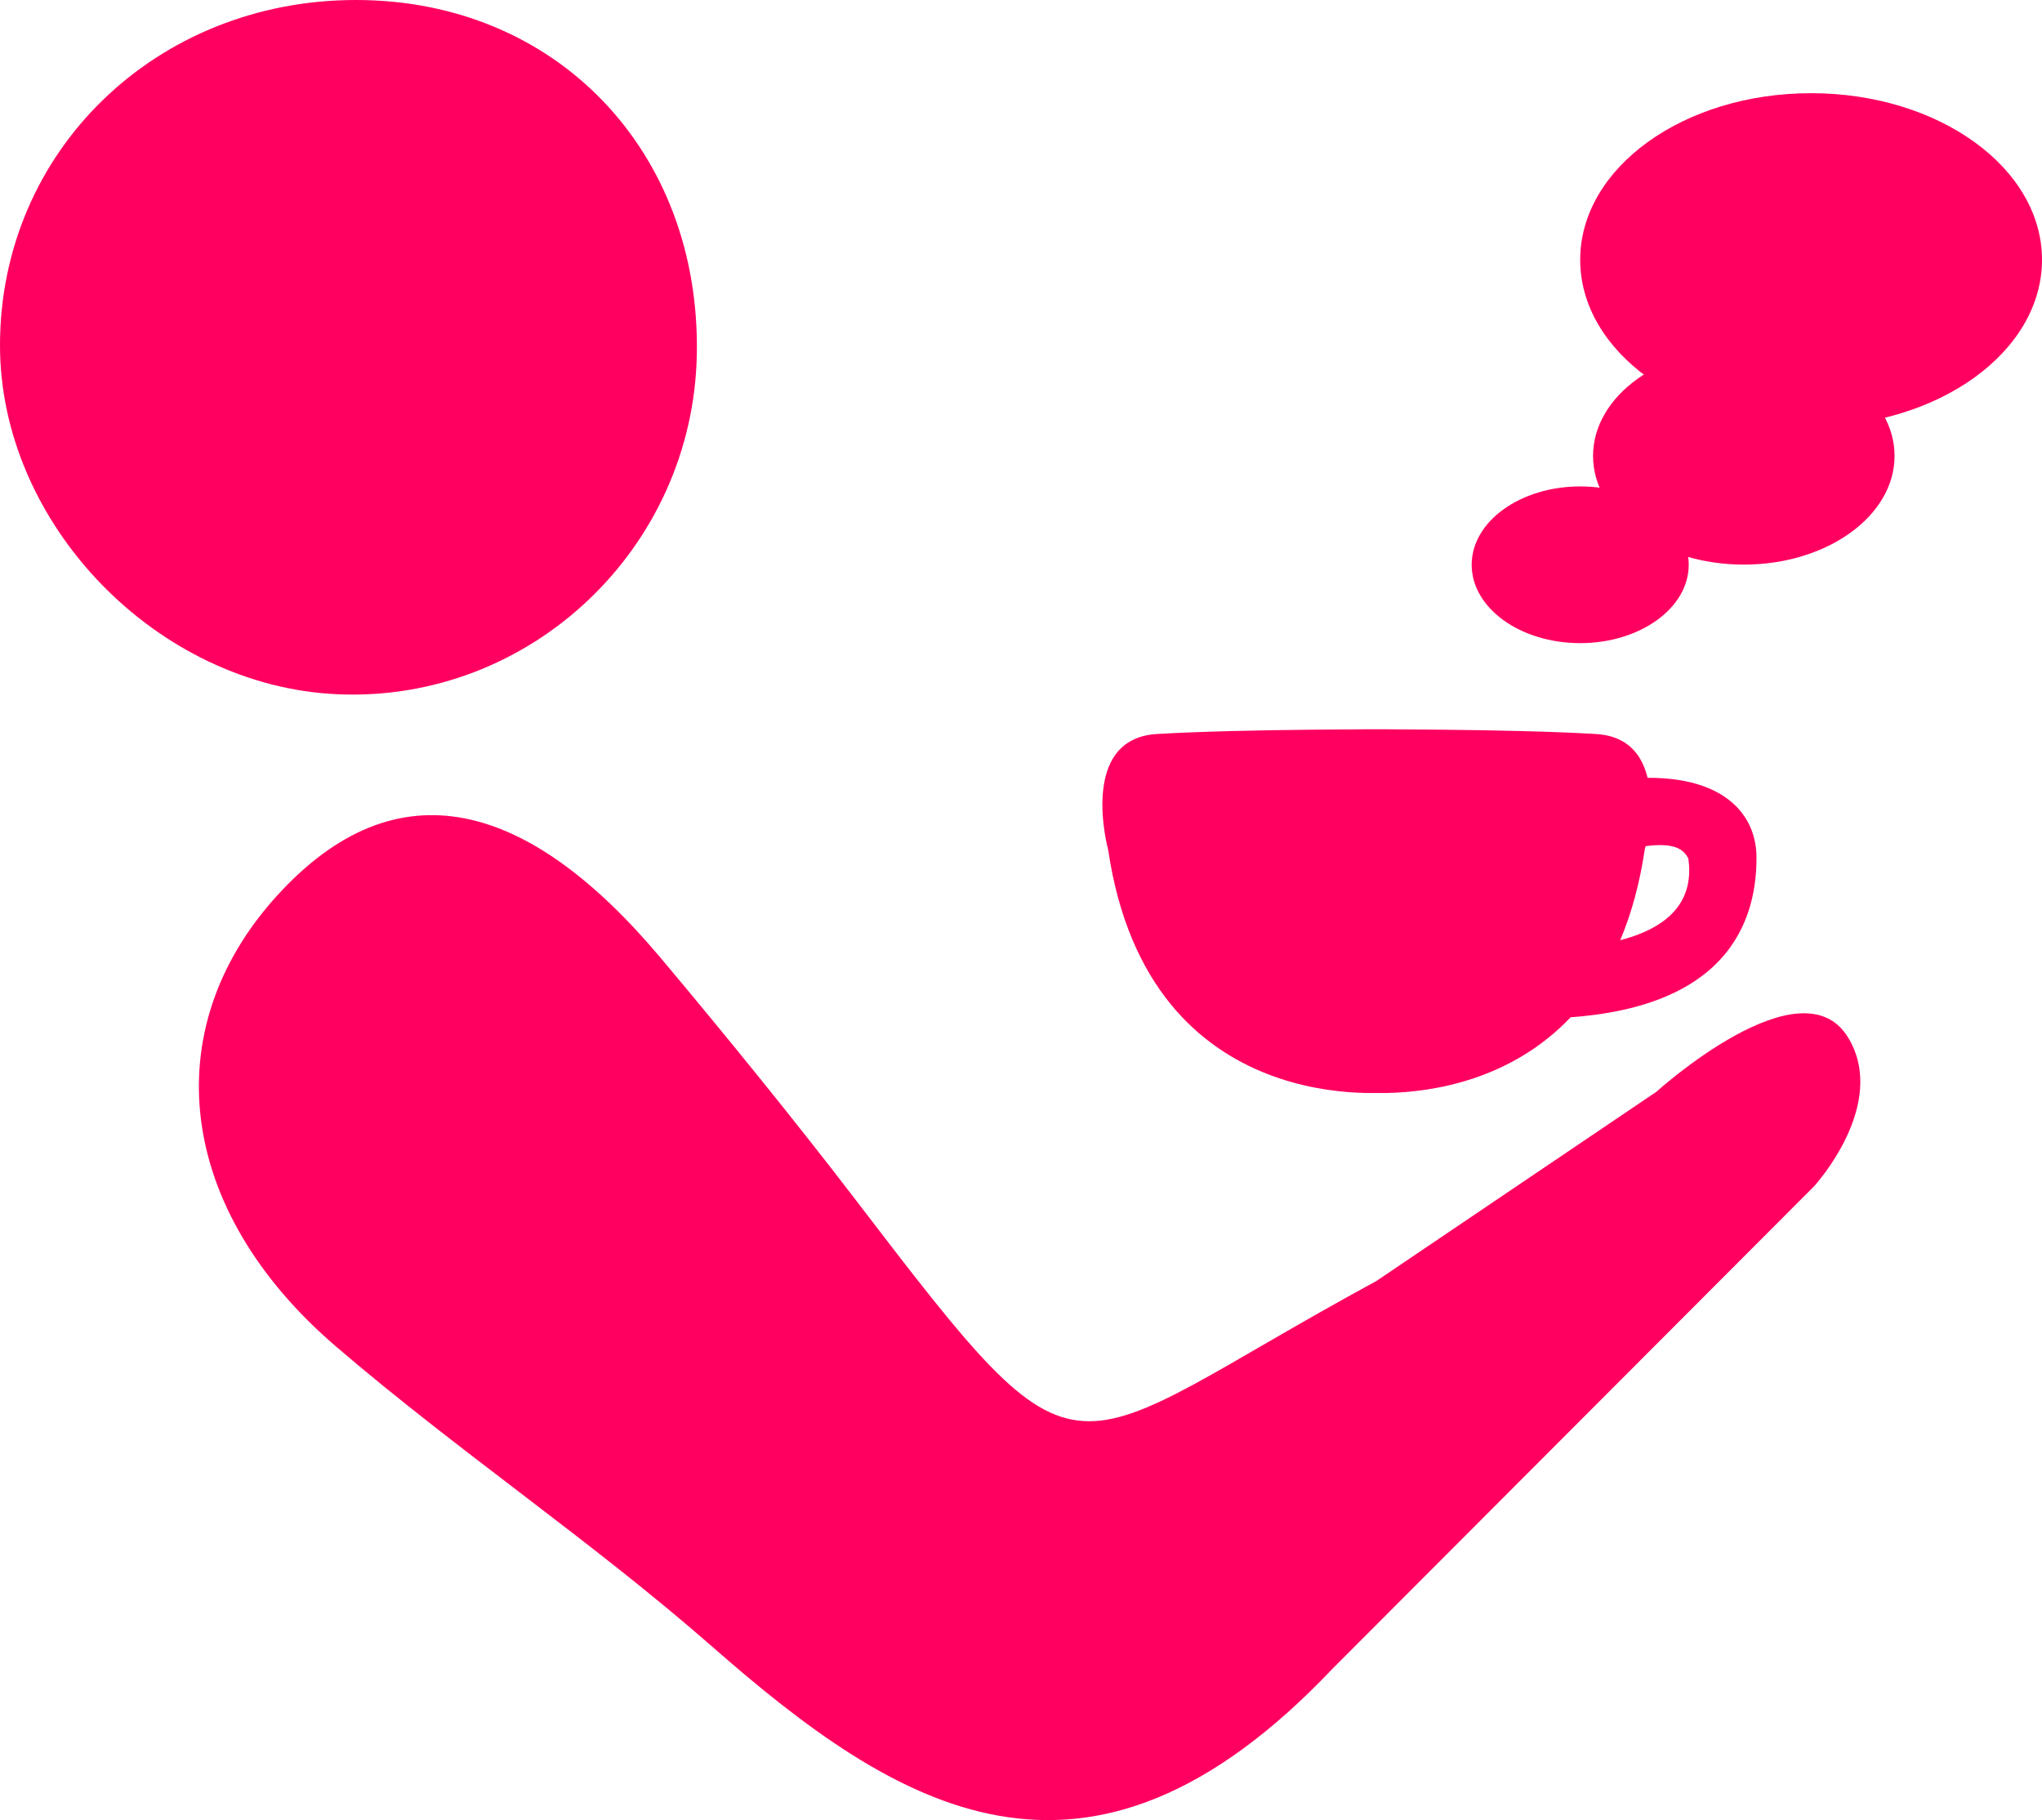
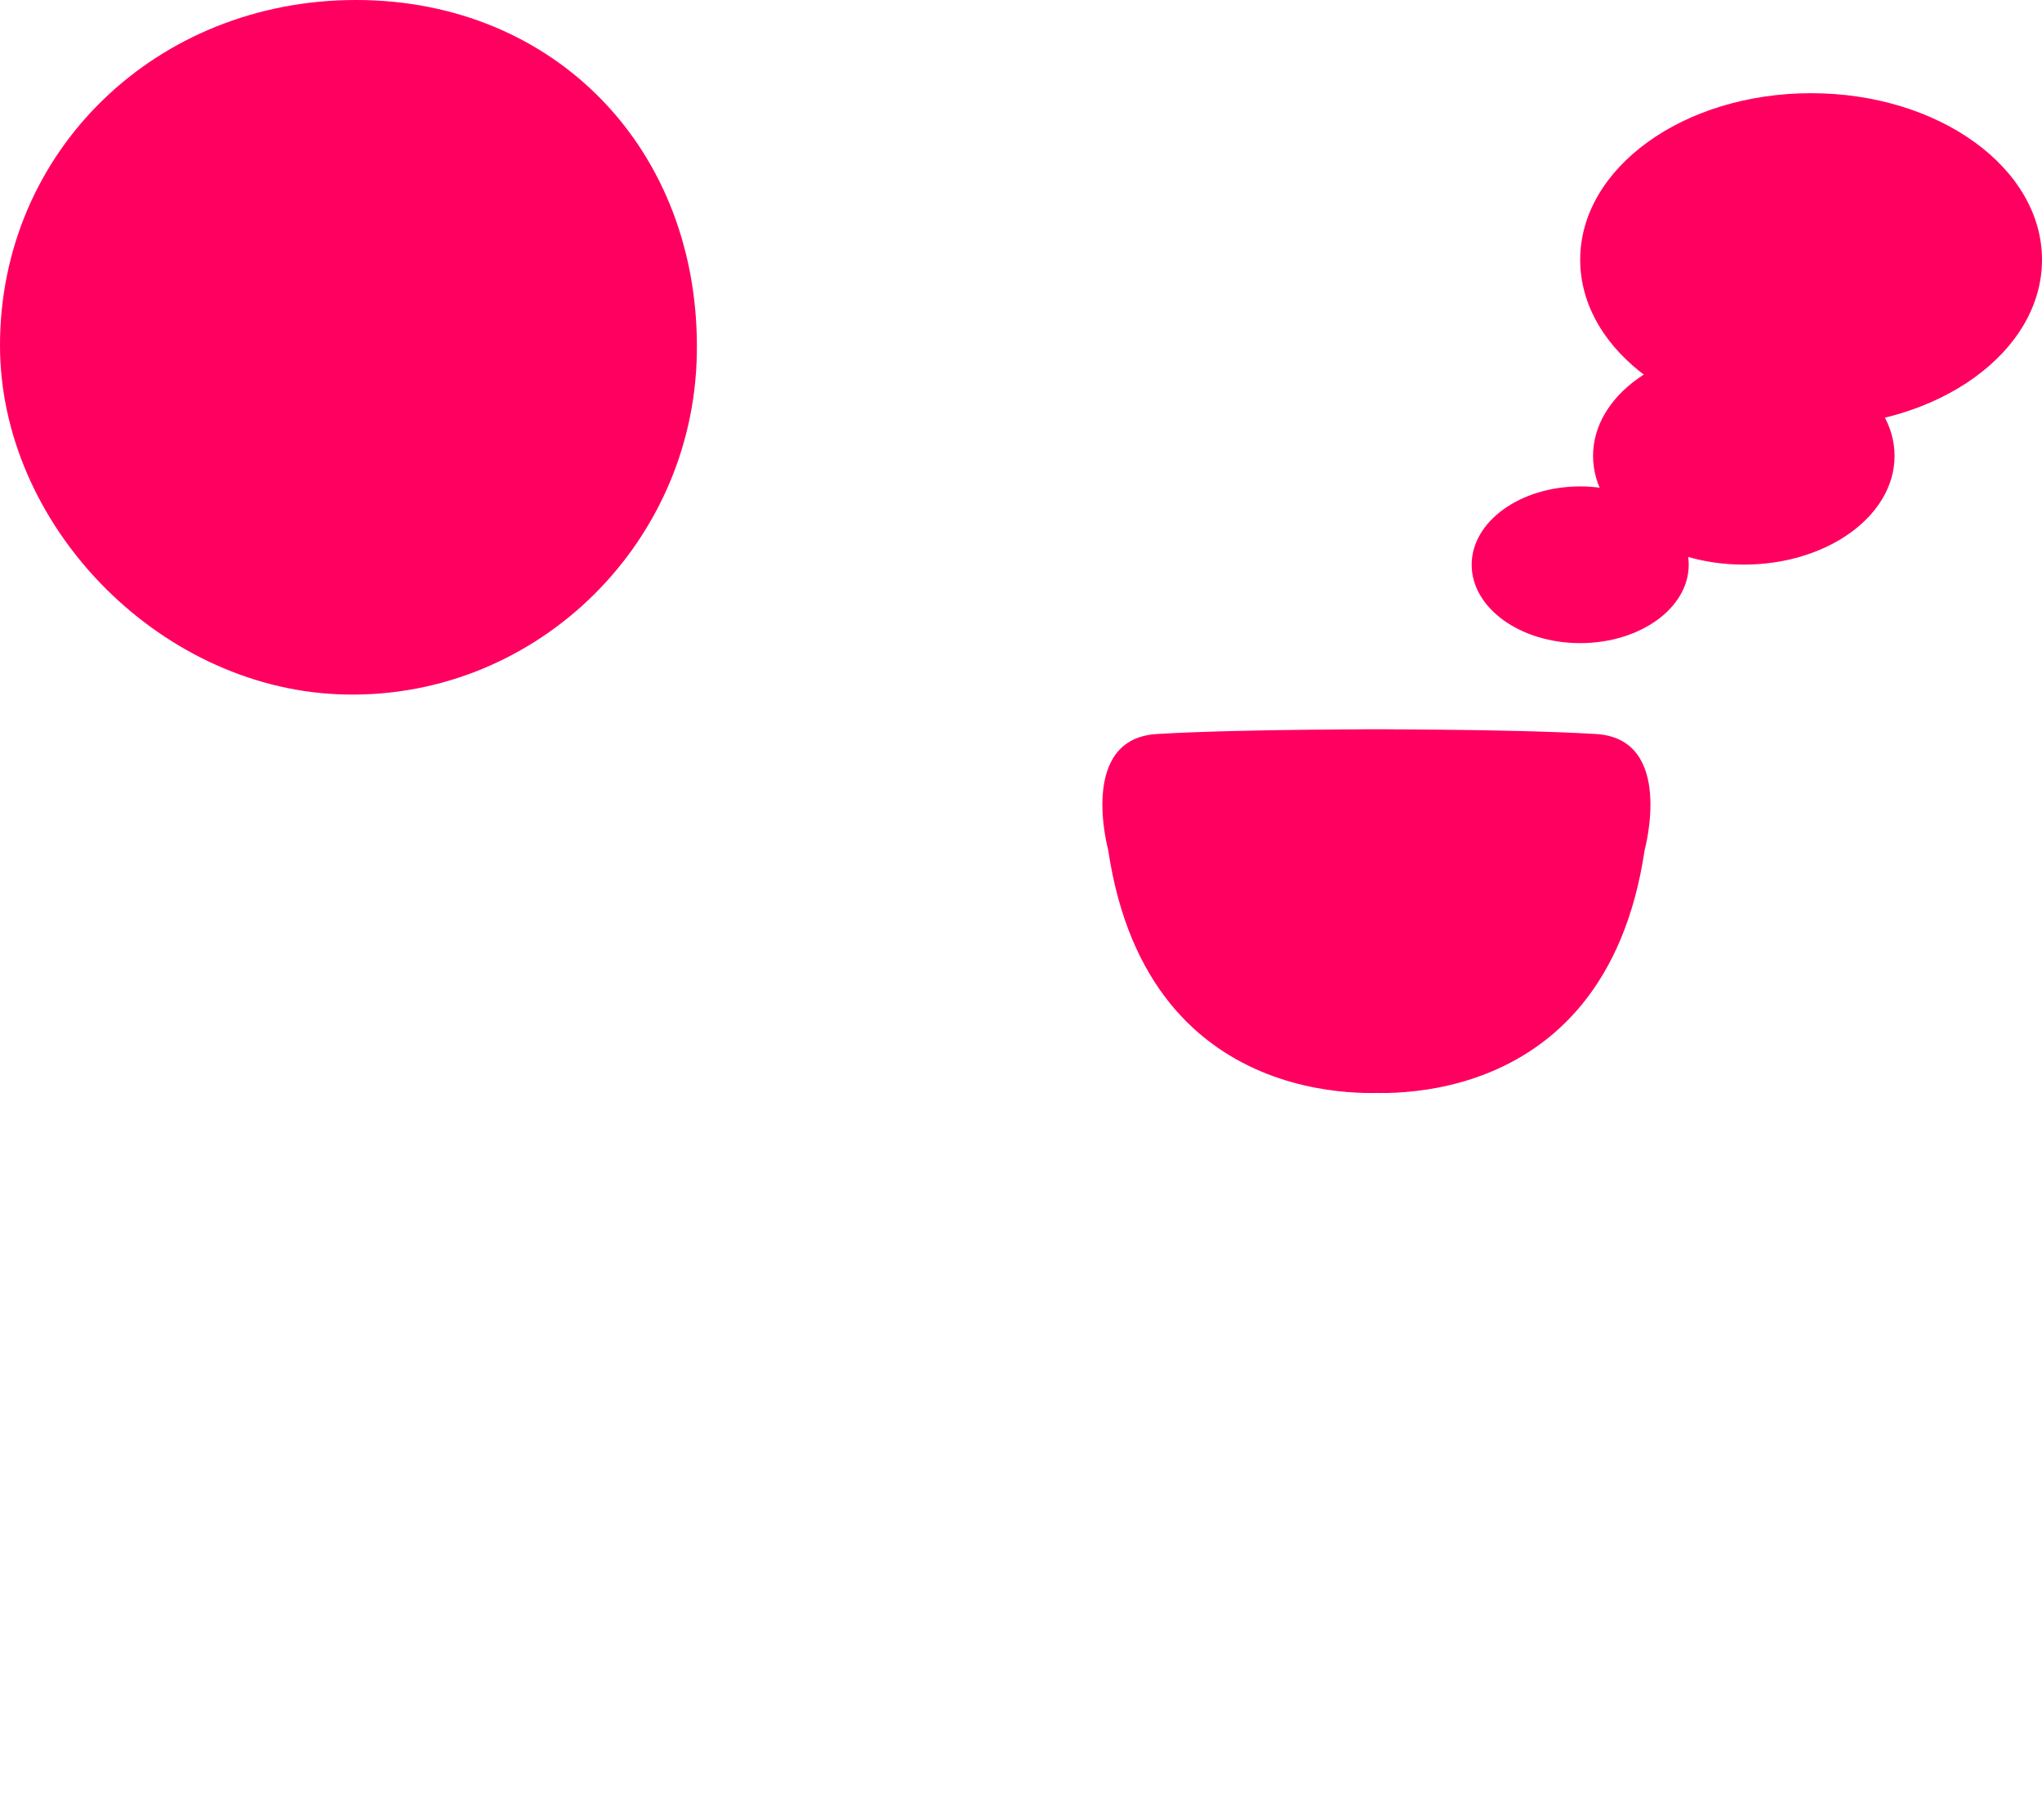
<svg xmlns="http://www.w3.org/2000/svg" version="1.1" id="レイヤー_1" x="0px" y="0px" viewBox="0 0 123.81 110.36" style="enable-background:new 0 0 123.81 110.36;" xml:space="preserve">
  <style type="text/css">
	.st0{fill:#1F2D54;}
	.st1{fill:#FF0060;}
	.st2{fill:#2643F1;}
	.st3{fill:#FFFFFF;}
</style>
  <g>
-     <path class="st1" d="M83.44,77.67c-19.5,10.58-17.32,13.69-31.57-4.94c-3.65-4.77-8-10.12-11.85-14.7   c-7.97-9.46-15.94-11.76-23.25-3.7c-7.33,8.09-6.09,19,3.61,27.31c7.38,6.33,15.46,11.76,22.78,18.17   c11.2,9.82,22.68,17.12,37.63,1.36L110,71.91c0,0,4.55-4.96,2.04-9.03c-2.85-4.63-11.61,3.31-11.61,3.31L83.44,77.67z" />
    <path class="st1" d="M42.25,21.46c-0.21,11.78-10.09,21.14-21.78,20.63C9.51,41.61-0.01,31.76,0,20.92C0.01,9.15,9.48-0.01,21.6,0   C33.7,0.01,42.47,9.13,42.25,21.46z" />
    <path class="st1" d="M67.19,51.52c0,0-1.85-6.74,2.96-7.02c5.34-0.32,14.48-0.28,14.48-0.28v21.97   C84.63,66.19,69.66,68.2,67.19,51.52z" />
    <path class="st1" d="M99.72,51.52c0,0,1.85-6.74-2.96-7.02c-5.34-0.32-14.48-0.28-14.48-0.28v21.97   C82.28,66.19,97.25,68.2,99.72,51.52z" />
    <ellipse class="st1" cx="109.81" cy="15.75" rx="14" ry="10.1" />
    <ellipse class="st1" cx="105.73" cy="27.64" rx="9.14" ry="6.59" />
    <ellipse class="st1" cx="95.81" cy="34.24" rx="6.58" ry="4.75" />
-     <path class="st1" d="M92.98,61.75v-4.2c9.31,0,9.64-3.62,9.39-5.49c-0.53-1.15-2.17-0.84-3.76-0.59l-0.65-4.16   c0.77-0.13,4.74-0.63,7.02,1.31c1,0.85,1.52,2.02,1.52,3.39C106.5,56.46,104.15,61.75,92.98,61.75z" />
  </g>
</svg>